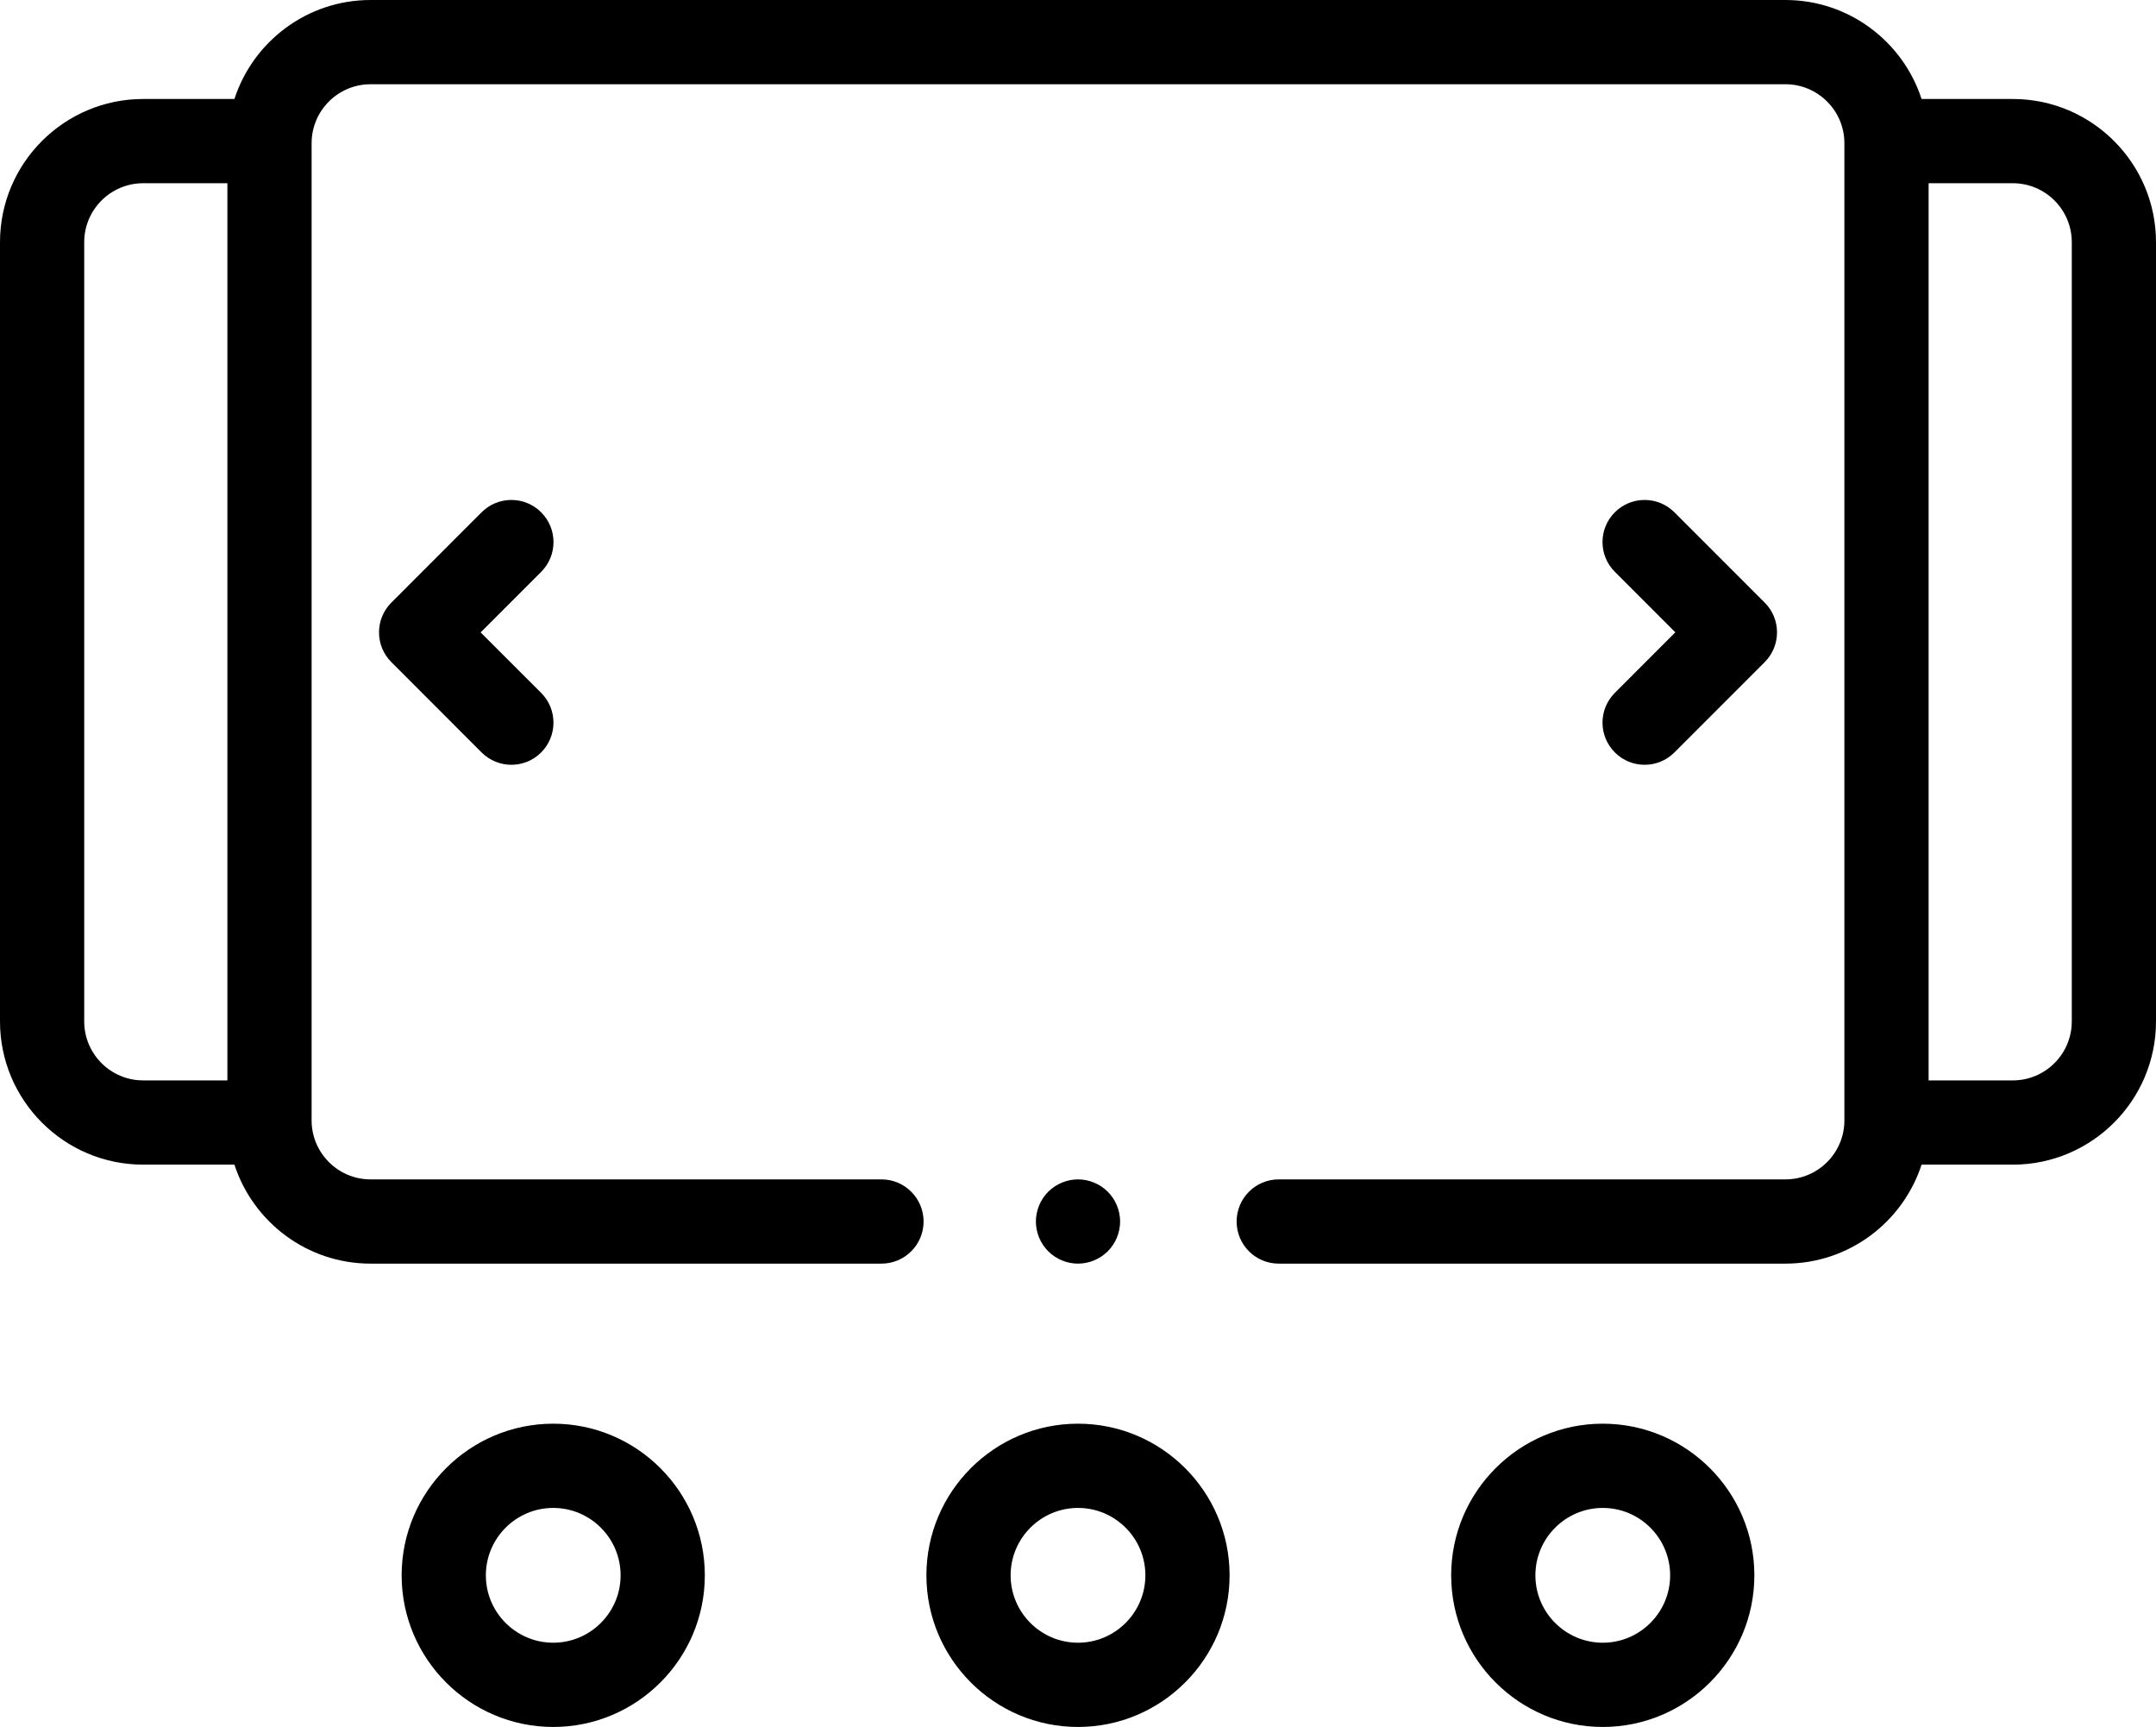
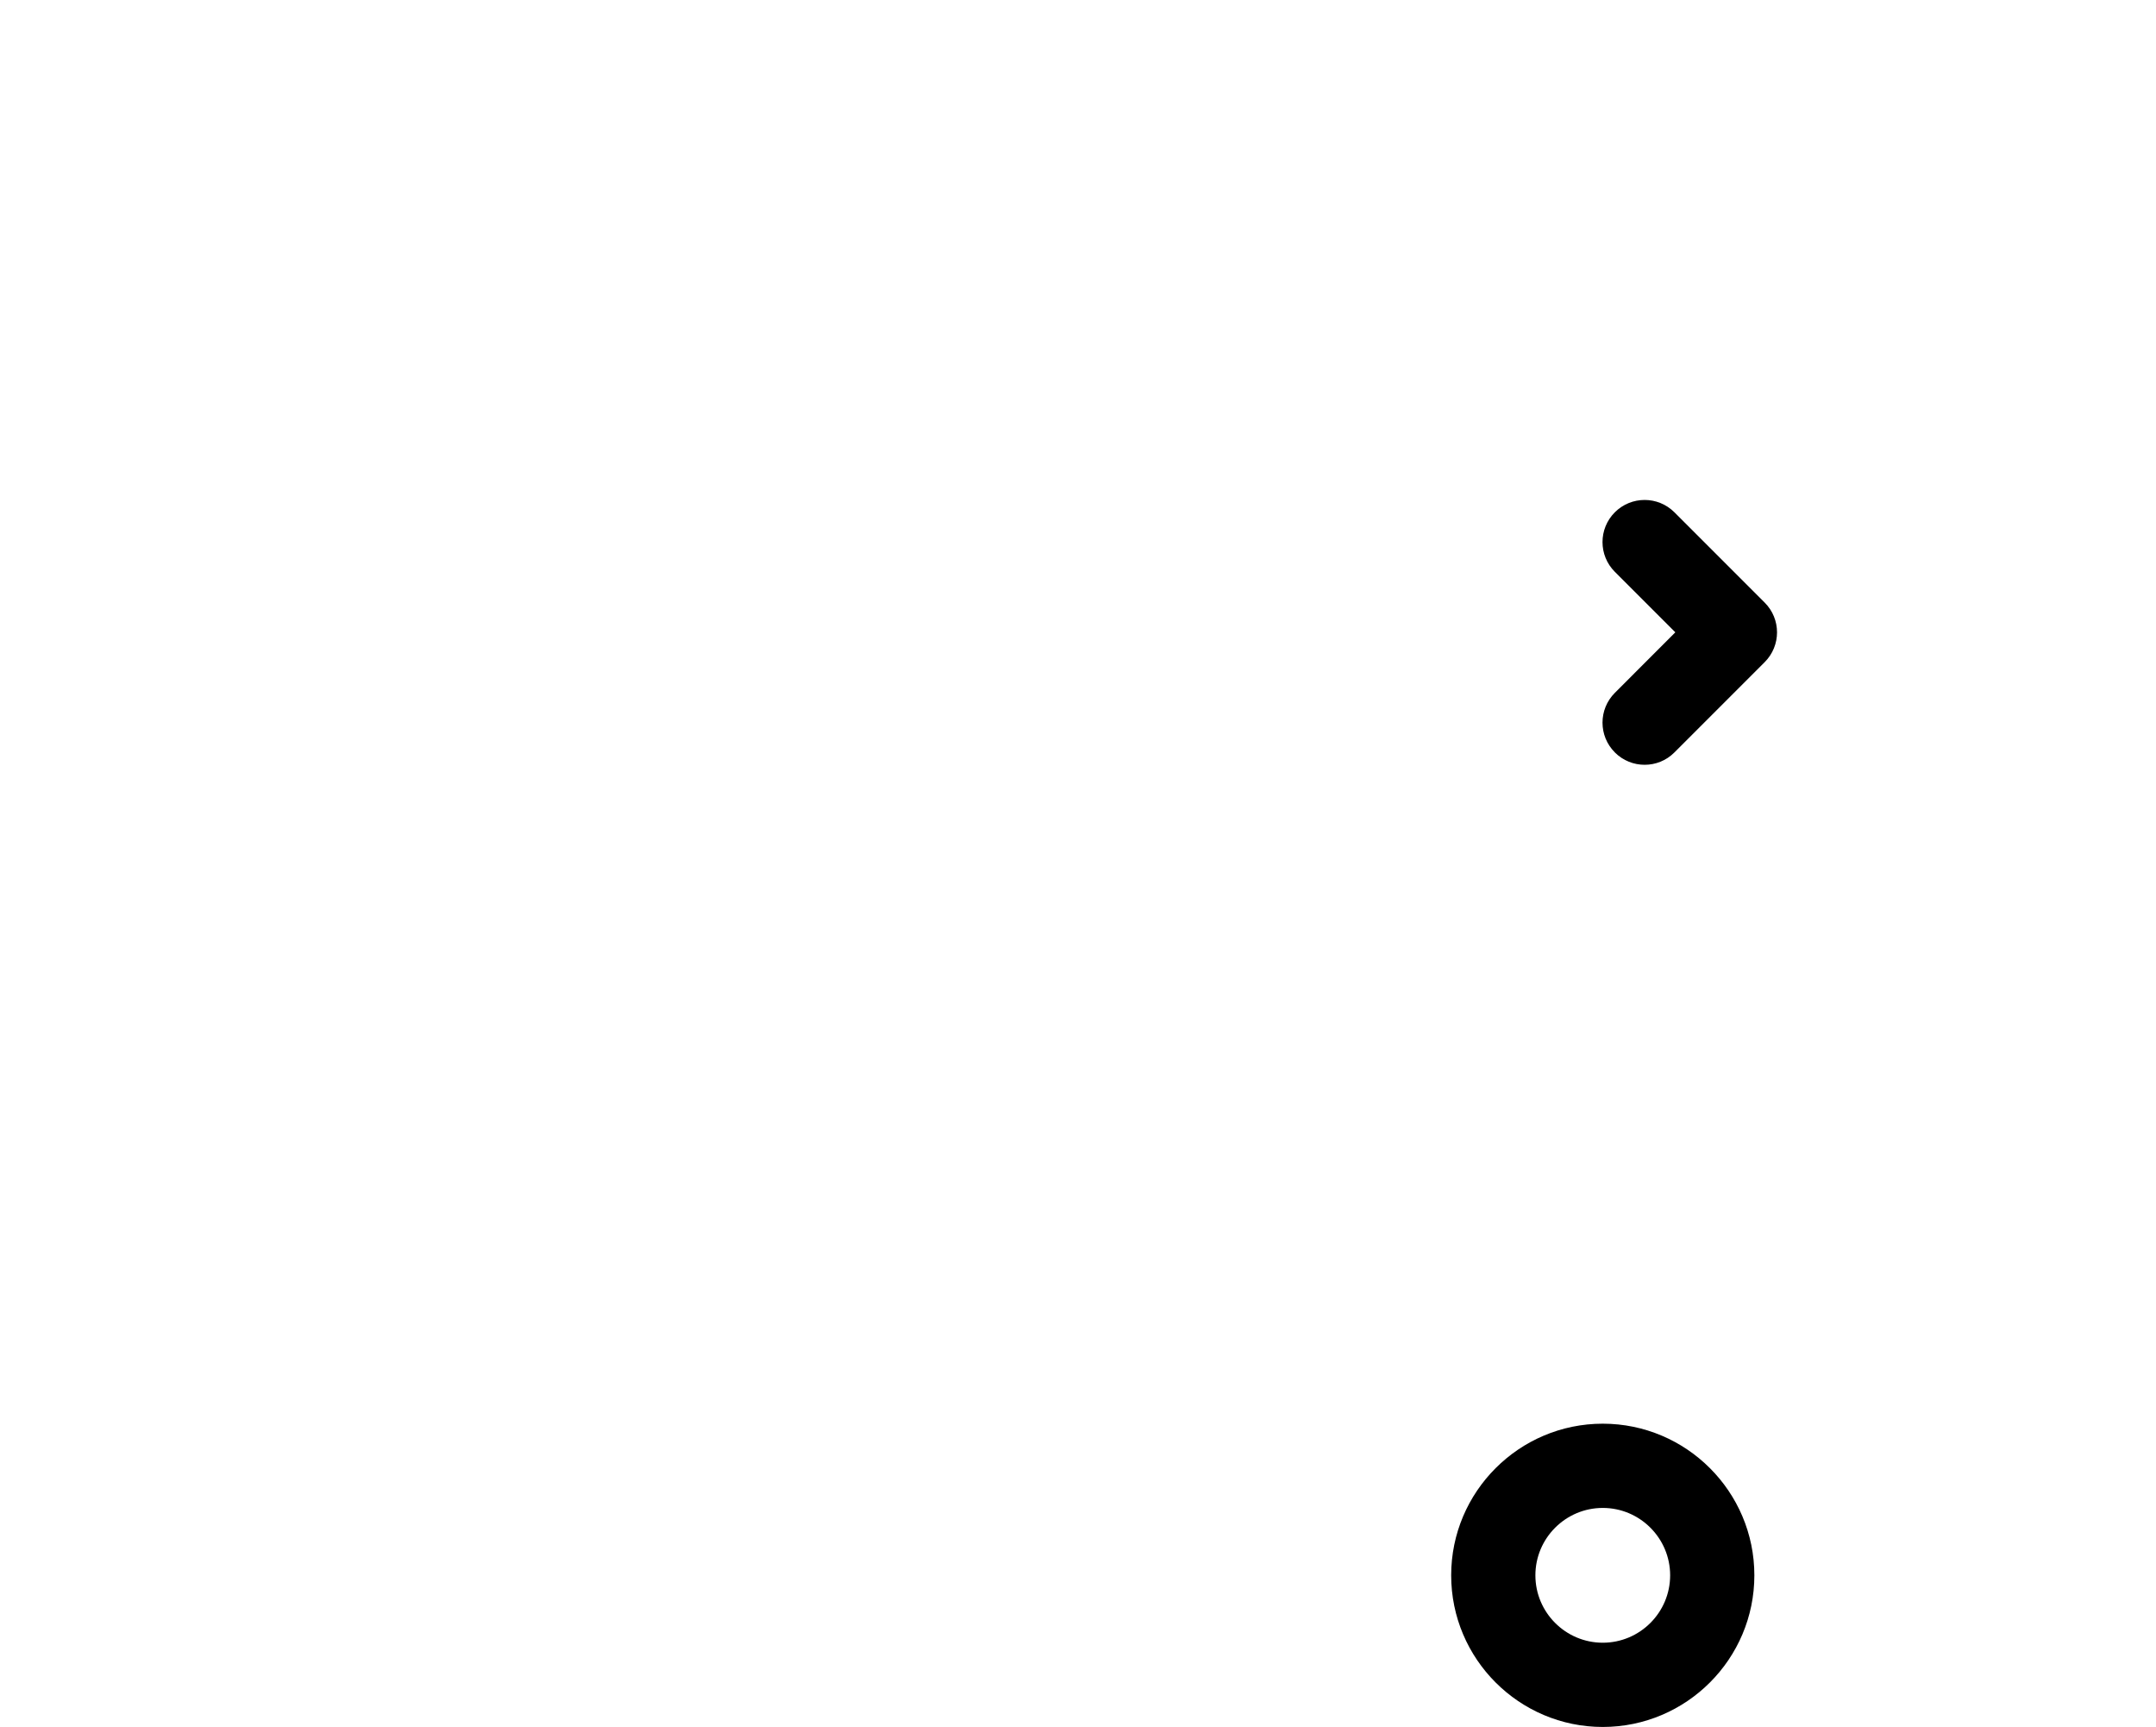
<svg xmlns="http://www.w3.org/2000/svg" id="Layer_2" data-name="Layer 2" viewBox="0 0 512 410">
  <defs>
    <style>
      .cls-1 {
        fill: #000;
        stroke-width: 0px;
      }
    </style>
  </defs>
  <g id="Layer_1-2" data-name="Layer 1">
-     <path class="cls-1" d="M478,23.5h-21.67c-4.43-13.62-17.25-23.5-32.33-23.5H88c-15.09,0-27.9,9.88-32.33,23.5h-21.67C15.25,23.5,0,38.75,0,57.5v185c0,18.75,15.25,34,34,34h21.67c4.43,13.62,17.25,23.5,32.33,23.5h121.33c5.52,0,10-4.48,10-10s-4.48-10-10-10h-121.33c-7.72,0-14-6.28-14-14V34c0-7.72,6.28-14,14-14h336c7.72,0,14,6.28,14,14v232c0,7.72-6.28,14-14,14h-120.33c-5.52,0-10,4.48-10,10s4.48,10,10,10h120.33c15.09,0,27.9-9.88,32.33-23.5h21.67c18.75,0,34-15.25,34-34V57.5c0-18.75-15.25-34-34-34ZM20,242.5V57.5c0-7.72,6.28-14,14-14h20v213h-20c-7.72,0-14-6.28-14-14ZM492,242.5c0,7.72-6.28,14-14,14h-20V43.5h20c7.72,0,14,6.28,14,14v185Z" />
    <path class="cls-1" d="M383.49,178.64c1.95,1.95,4.51,2.93,7.07,2.93s5.12-.97,7.07-2.93l21.44-21.44c3.91-3.91,3.91-10.24,0-14.14l-21.44-21.44c-3.91-3.9-10.23-3.9-14.14,0-3.91,3.91-3.91,10.24,0,14.14l14.36,14.36-14.36,14.37c-3.91,3.91-3.91,10.24,0,14.14Z" />
-     <path class="cls-1" d="M128.51,121.62c-3.91-3.9-10.23-3.9-14.14,0l-21.43,21.44c-3.91,3.91-3.91,10.24,0,14.14l21.43,21.44c1.95,1.95,4.52,2.93,7.07,2.93s5.12-.98,7.07-2.93c3.9-3.91,3.9-10.24,0-14.14l-14.37-14.36,14.37-14.37c3.91-3.91,3.91-10.24,0-14.14Z" />
-     <path class="cls-1" d="M131.38,338c-19.85,0-36,16.15-36,36s16.15,36,36,36,36-16.15,36-36-16.15-36-36-36ZM131.38,390c-8.82,0-16-7.18-16-16s7.18-16,16-16,16,7.18,16,16-7.18,16-16,16Z" />
-     <path class="cls-1" d="M256,338c-19.85,0-36,16.15-36,36s16.15,36,36,36,36-16.15,36-36-16.15-36-36-36ZM256,390c-8.82,0-16-7.18-16-16s7.18-16,16-16,16,7.18,16,16-7.18,16-16,16Z" />
    <path class="cls-1" d="M380.62,338c-19.85,0-36,16.15-36,36s16.15,36,36,36,36-16.15,36-36-16.15-36-36-36ZM380.62,390c-8.82,0-16-7.18-16-16s7.18-16,16-16,16,7.18,16,16-7.18,16-16,16Z" />
-     <path class="cls-1" d="M263.07,297.07c1.86-1.86,2.93-4.44,2.93-7.07s-1.07-5.21-2.93-7.07-4.44-2.93-7.07-2.93-5.21,1.07-7.07,2.93-2.93,4.44-2.93,7.07,1.07,5.21,2.93,7.07,4.44,2.93,7.07,2.93,5.21-1.07,7.07-2.93Z" />
  </g>
</svg>